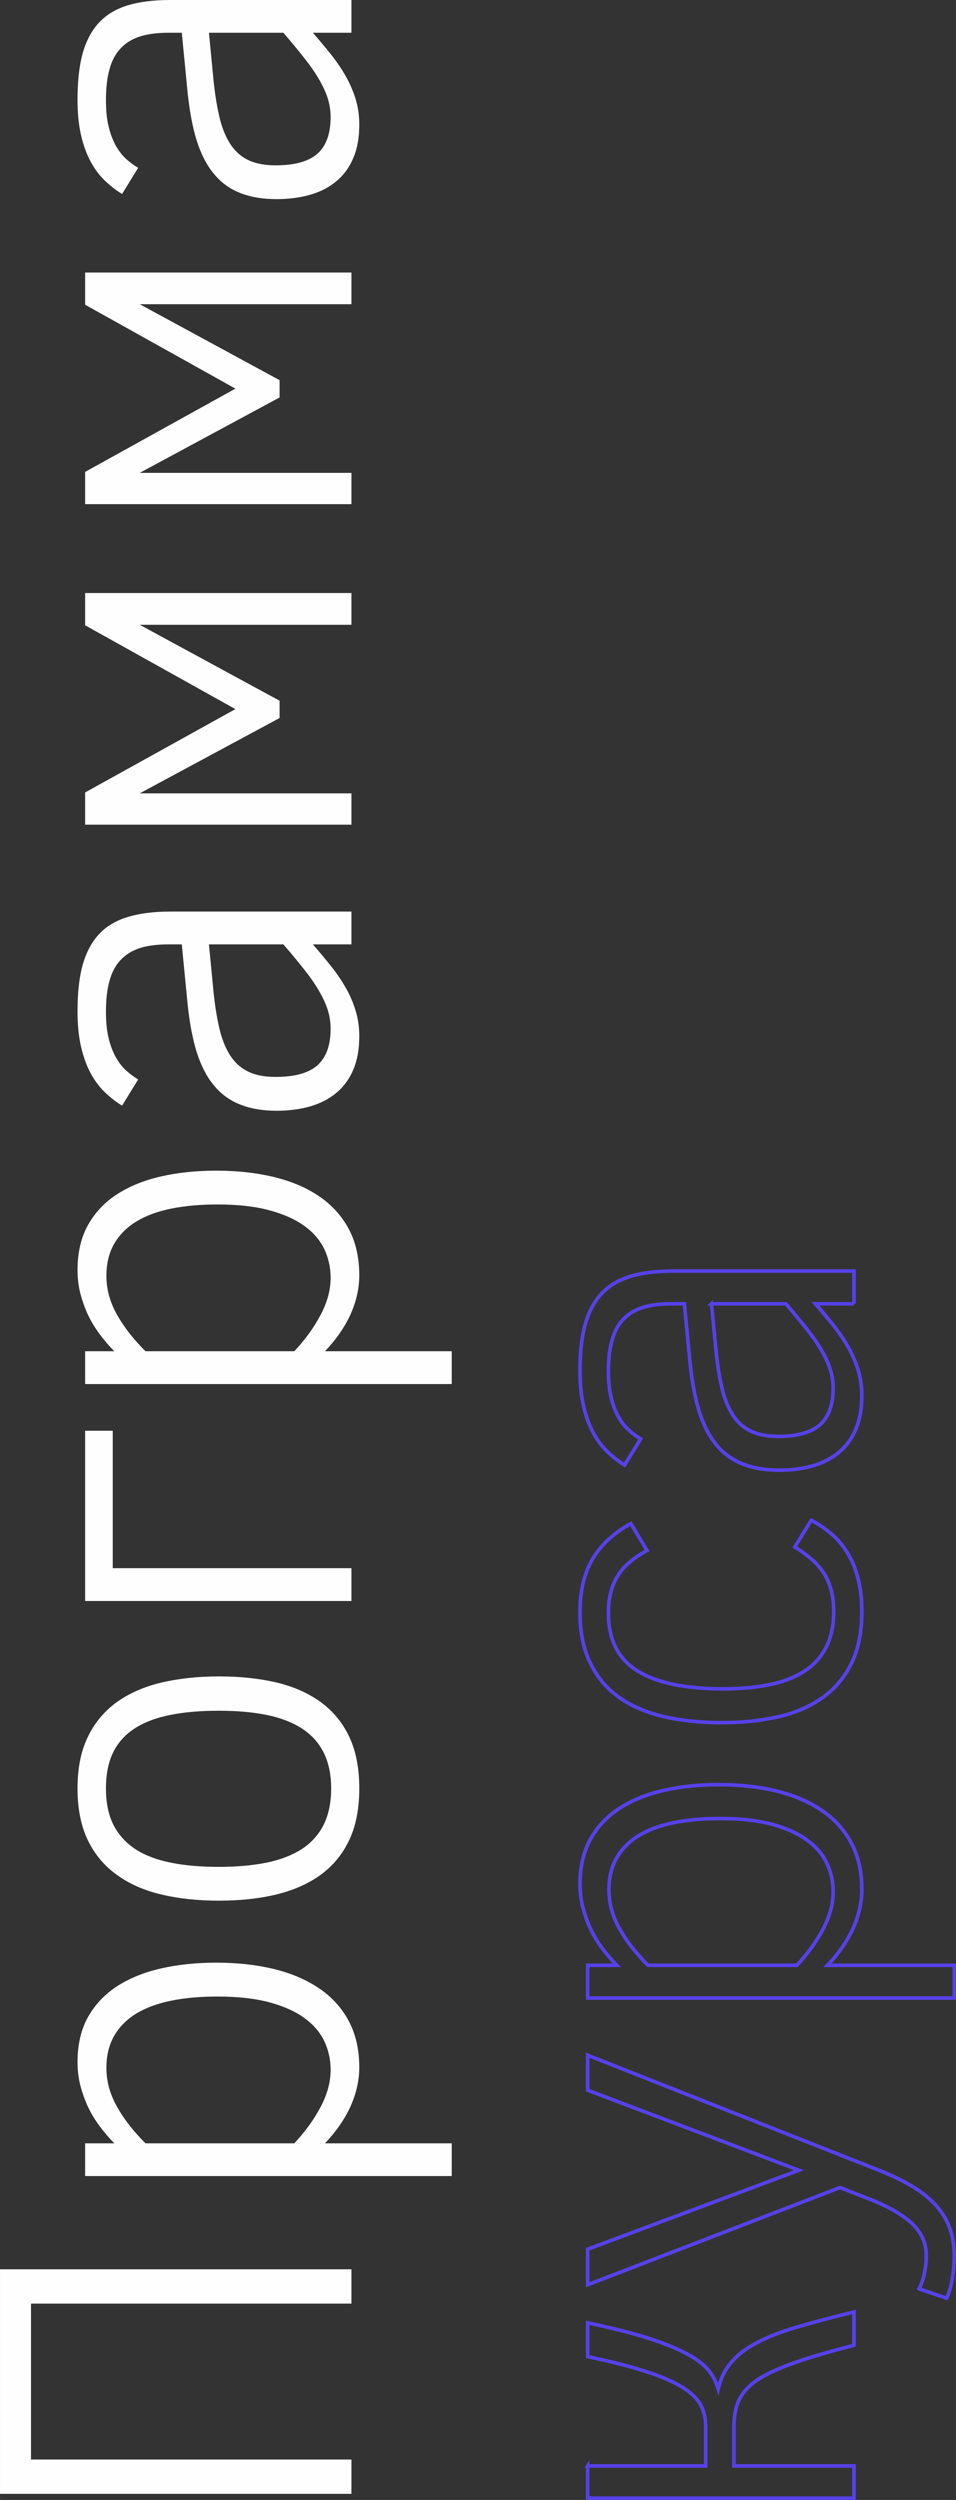
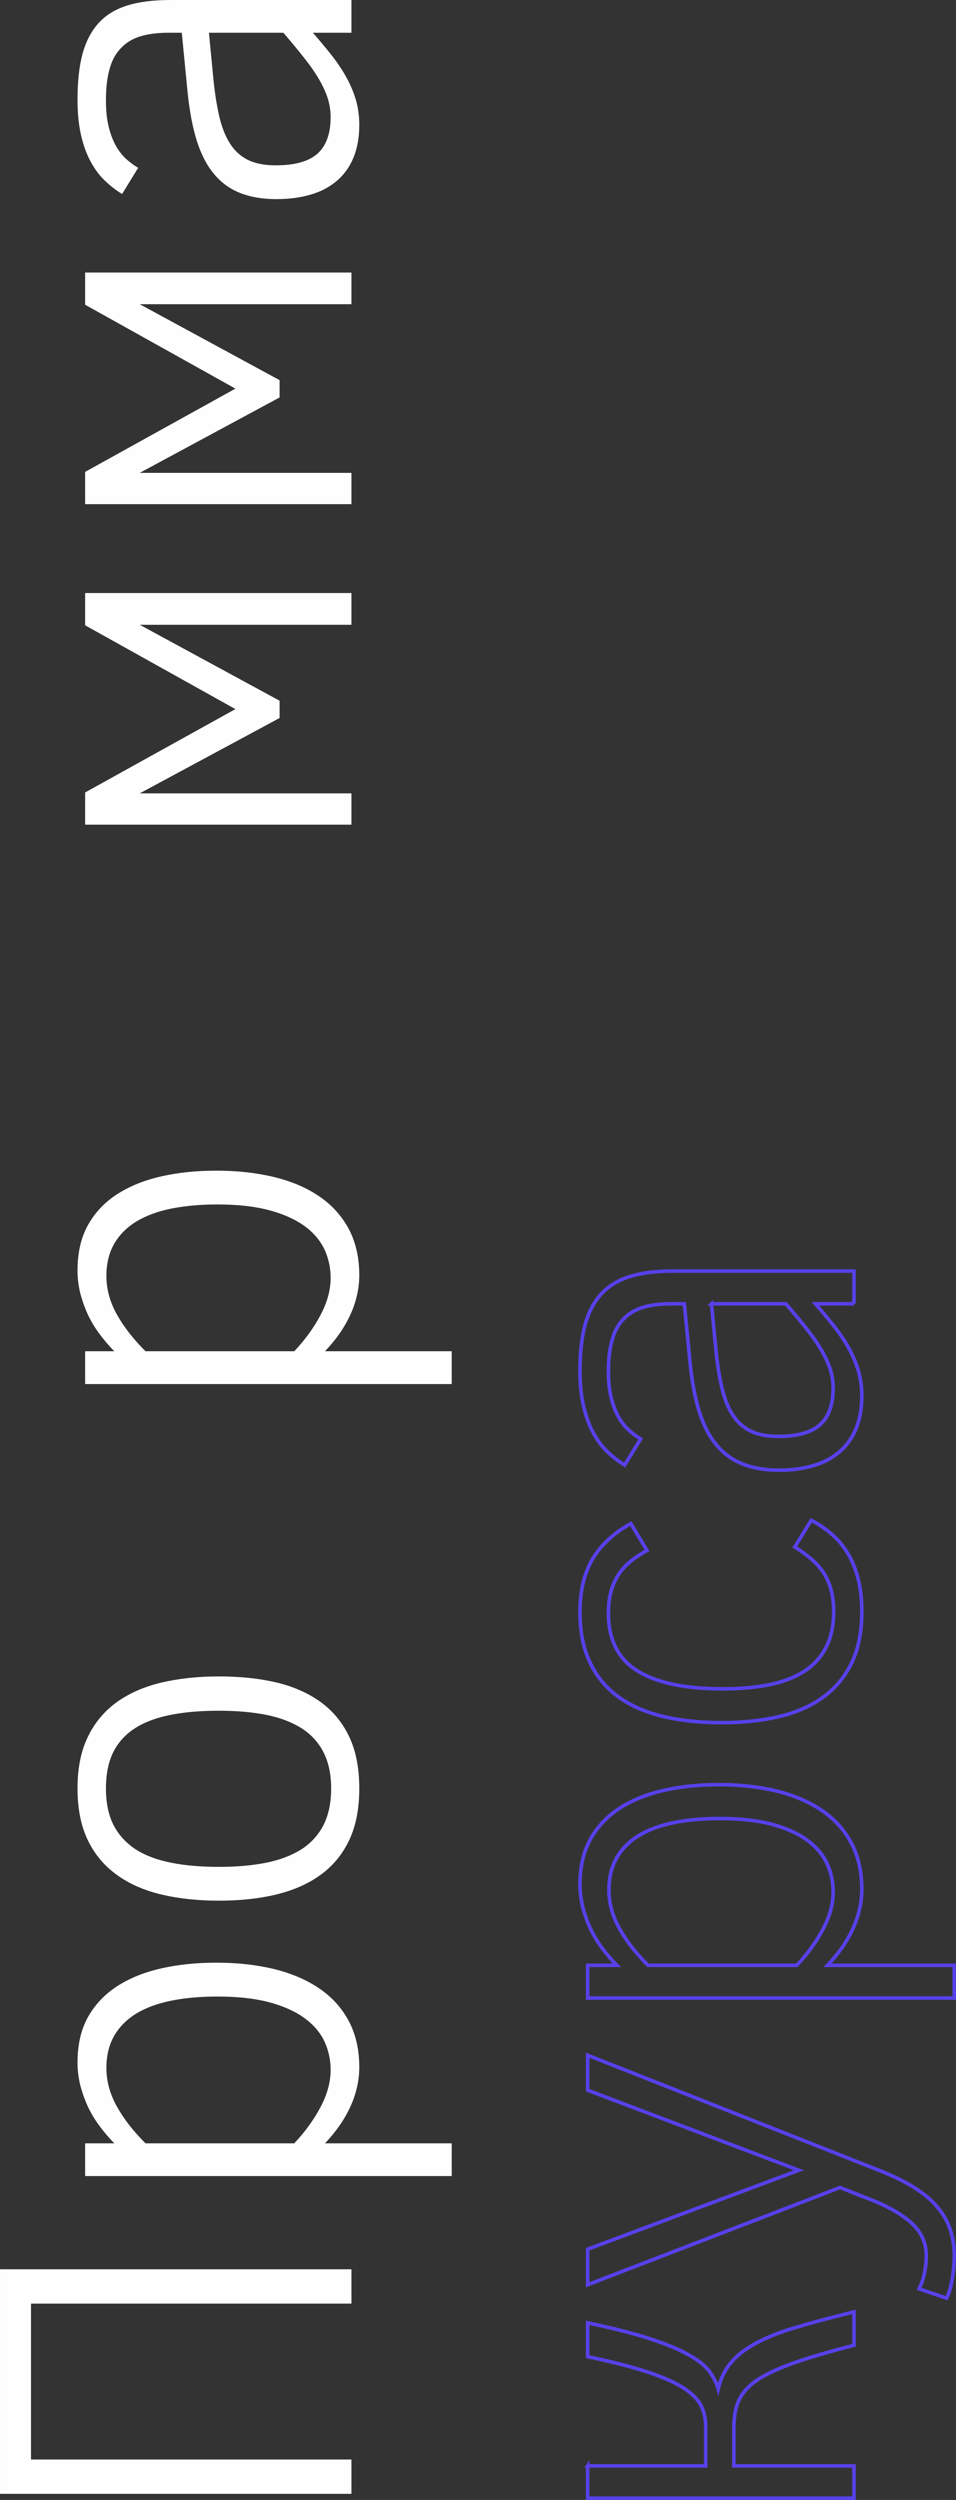
<svg xmlns="http://www.w3.org/2000/svg" xml:space="preserve" width="2.036cm" height="5.322cm" style="shape-rendering:geometricPrecision; text-rendering:geometricPrecision; image-rendering:optimizeQuality; fill-rule:evenodd; clip-rule:evenodd" viewBox="0 0 12679 33143">
  <rect x="0" y="0" width="12679" height="33143" fill="#333333" stroke="none" />
  <defs>
    <style type="text/css">  .str0 {stroke:#5741E9;stroke-width:47.453} .fil1 {fill:none;fill-rule:nonzero} .fil0 {fill:#FEFEFE;fill-rule:nonzero}  </style>
  </defs>
  <g id="Слой_x0020_1">
    <polygon class="fil0" points="4661,33062 0,33062 0,30085 4661,30085 4661,30540 411,30540 411,32607 4661,32607 " />
    <path id="1" class="fil0" d="M2869 26020c277,0 531,28 763,84 232,57 432,142 601,257 168,113 299,258 392,432 93,174 140,379 140,615 0,172 -39,344 -116,517 -78,171 -191,334 -339,490l1681 0 0 434 -4862 0 0 -434 387 0c-70,-71 -134,-146 -195,-228 -61,-82 -113,-168 -156,-259 -42,-92 -75,-186 -101,-285 -24,-99 -36,-199 -36,-300 0,-238 47,-440 142,-608 95,-166 226,-303 393,-409 166,-105 361,-183 584,-232 223,-50 464,-74 722,-74zm14 449c-227,0 -431,18 -613,55 -182,37 -337,94 -463,171 -127,78 -224,176 -293,295 -68,119 -103,260 -103,425 0,179 48,352 143,519 95,168 221,328 376,481l1973 0c146,-156 262,-317 350,-484 88,-167 132,-330 132,-490 0,-139 -30,-268 -87,-387 -59,-119 -150,-222 -272,-308 -123,-87 -278,-154 -466,-204 -189,-49 -414,-73 -677,-73z" />
    <path id="2" class="fil0" d="M2903 22225c281,0 535,27 762,80 228,54 425,142 588,260 164,120 290,272 379,461 89,188 133,417 133,684 0,268 -44,495 -133,684 -89,188 -215,342 -379,461 -163,119 -360,205 -588,261 -227,55 -481,82 -762,82 -274,0 -526,-26 -756,-80 -230,-54 -429,-140 -594,-260 -167,-118 -296,-272 -388,-461 -91,-188 -137,-418 -137,-687 0,-262 43,-487 133,-675 88,-187 215,-341 378,-462 164,-119 361,-208 591,-264 231,-55 488,-84 773,-84zm0 455c-238,0 -450,17 -636,54 -187,36 -344,94 -472,175 -127,80 -225,186 -292,318 -65,131 -98,292 -98,483 0,193 34,356 102,488 69,132 168,239 296,322 129,82 287,140 472,176 185,37 395,54 628,54 234,0 442,-18 627,-55 184,-37 339,-97 468,-178 127,-82 225,-190 293,-322 66,-132 101,-294 101,-485 0,-186 -34,-345 -100,-476 -66,-132 -163,-238 -291,-321 -129,-81 -284,-141 -468,-178 -185,-37 -394,-55 -630,-55z" />
-     <polygon id="3" class="fil0" points="1129,21225 1129,18968 1495,18968 1495,20790 4661,20790 4661,21225 " />
    <path id="4" class="fil0" d="M2869 15520c277,0 531,28 763,84 232,56 432,141 601,256 168,114 299,259 392,432 93,175 140,380 140,615 0,173 -39,345 -116,518 -78,171 -191,334 -339,489l1681 0 0 435 -4862 0 0 -435 387 0c-70,-70 -134,-146 -195,-227 -61,-82 -113,-168 -156,-259 -42,-92 -75,-186 -101,-285 -24,-99 -36,-199 -36,-300 0,-238 47,-440 142,-608 95,-167 226,-304 393,-409 166,-105 361,-183 584,-232 223,-50 464,-74 722,-74zm14 448c-227,0 -431,19 -613,55 -182,37 -337,95 -463,172 -127,78 -224,176 -293,295 -68,118 -103,260 -103,424 0,179 48,353 143,520 95,167 221,327 376,480l1973 0c146,-155 262,-316 350,-484 88,-166 132,-330 132,-489 0,-139 -30,-268 -87,-388 -59,-118 -150,-222 -272,-308 -123,-86 -278,-154 -466,-203 -189,-50 -414,-74 -677,-74z" />
-     <path id="5" class="fil0" d="M4661 12520l-512 0c88,100 169,198 244,292 75,94 140,191 195,288 56,98 98,199 130,304 31,103 47,216 47,334 0,167 -25,312 -76,435 -50,123 -124,226 -219,308 -95,81 -210,143 -346,184 -136,40 -288,61 -456,61 -184,0 -345,-28 -482,-82 -137,-54 -253,-138 -348,-253 -96,-114 -171,-261 -228,-439 -56,-178 -96,-392 -122,-641l-77 -791 -178 0c-148,0 -274,16 -379,49 -105,35 -190,88 -257,161 -68,73 -117,166 -146,279 -32,113 -46,249 -46,406 0,132 11,247 35,345 23,98 55,182 94,253 39,70 85,130 136,177 52,47 106,87 162,121l-213 347c-80,-50 -156,-108 -228,-177 -71,-68 -135,-153 -189,-253 -54,-100 -96,-216 -127,-350 -31,-134 -47,-290 -47,-470 0,-238 21,-440 66,-608 46,-166 117,-303 214,-410 98,-107 225,-184 382,-232 155,-48 346,-73 570,-73l2401 0 0 435zm-1890 0l61 632c21,202 50,375 86,517 37,143 88,259 152,349 63,89 144,155 239,197 95,42 210,62 345,62 256,0 441,-51 557,-155 115,-103 174,-264 174,-485 0,-83 -13,-164 -37,-244 -25,-80 -63,-163 -114,-250 -50,-89 -115,-183 -195,-284 -79,-100 -172,-214 -281,-339l-987 0z" />
    <polygon id="6" class="fil0" points="4661,7862 4661,8283 1853,8283 3708,9290 3708,9519 1853,10518 4661,10518 4661,10933 1129,10933 1129,10506 3122,9401 1129,8290 1129,7862 " />
    <polygon id="7" class="fil0" points="4661,3613 4661,4033 1853,4033 3708,5040 3708,5269 1853,6269 4661,6269 4661,6684 1129,6684 1129,6256 3122,5152 1129,4040 1129,3613 " />
    <path id="8" class="fil0" d="M4661 434l-512 0c88,100 169,198 244,292 75,95 140,191 195,289 56,98 98,199 130,303 31,104 47,216 47,335 0,167 -25,311 -76,434 -50,123 -124,227 -219,308 -95,82 -210,144 -346,184 -136,40 -288,61 -456,61 -184,0 -345,-27 -482,-81 -137,-54 -253,-138 -348,-253 -96,-114 -171,-261 -228,-439 -56,-179 -96,-392 -122,-642l-77 -791 -178 0c-148,0 -274,17 -379,50 -105,34 -190,87 -257,161 -68,72 -117,165 -146,279 -32,113 -46,248 -46,406 0,132 11,247 35,345 23,97 55,181 94,253 39,70 85,129 136,177 52,47 106,87 162,120l-213 347c-80,-49 -156,-108 -228,-177 -71,-67 -135,-153 -189,-253 -54,-99 -96,-216 -127,-349 -31,-134 -47,-291 -47,-470 0,-238 21,-440 66,-608 46,-167 117,-303 214,-410 98,-107 225,-184 382,-233 155,-48 346,-72 570,-72l2401 0 0 434zm-1890 0l61 633c21,202 50,374 86,517 37,142 88,258 152,348 63,90 144,155 239,198 95,41 210,62 345,62 256,0 441,-52 557,-155 115,-104 174,-265 174,-485 0,-83 -13,-165 -37,-244 -25,-80 -63,-163 -114,-251 -50,-88 -115,-182 -195,-283 -79,-100 -172,-214 -281,-340l-987 0z" />
    <path class="fil1 str0" d="M7794 32692l1565 0 0 -533c0,-96 -21,-186 -62,-267 -41,-82 -119,-160 -234,-235 -114,-73 -274,-145 -479,-211 -203,-68 -467,-135 -790,-203l0 -448c343,72 621,144 836,214 214,71 384,141 508,213 126,70 215,142 271,217 54,73 93,151 116,232 33,-137 89,-253 170,-348 79,-96 189,-182 331,-258 141,-77 318,-147 532,-210 214,-64 469,-132 768,-205l0 442c-215,56 -405,109 -566,158 -162,50 -301,99 -419,149 -118,49 -216,100 -295,152 -79,53 -141,111 -187,172 -46,62 -78,131 -98,208 -18,76 -28,161 -28,255l0 506 1593 0 0 427 -3532 0 0 -427z" />
    <path id="1" class="fil1 str0" d="M12188 30344c31,-56 55,-125 72,-205 17,-81 25,-160 25,-236 0,-168 -66,-313 -200,-435 -134,-120 -332,-231 -594,-329l-350 -138 -3347 1289 0 -471 2801 -1047 -2801 -1061 0 -464 3862 1525c181,71 336,147 464,226 129,81 232,167 310,259 78,92 136,192 172,299 36,108 54,226 54,354 0,47 -3,96 -7,149 -5,53 -11,105 -20,155 -9,51 -19,98 -32,142 -13,43 -26,81 -43,112l-366 -124z" />
    <path id="2" class="fil1 str0" d="M9534 23660c277,0 531,28 763,84 232,57 432,142 601,257 168,113 299,258 392,432 93,174 140,379 140,615 0,172 -39,344 -116,517 -78,171 -191,334 -339,490l1681 0 0 434 -4862 0 0 -434 387 0c-70,-71 -134,-146 -195,-228 -61,-82 -113,-168 -156,-259 -42,-92 -75,-186 -101,-285 -24,-99 -37,-199 -37,-300 0,-238 48,-440 143,-608 95,-166 226,-303 393,-409 166,-104 361,-183 584,-232 223,-50 464,-74 722,-74zm14 449c-227,0 -431,18 -613,55 -182,37 -337,94 -463,171 -127,78 -224,176 -293,295 -68,119 -103,260 -103,425 0,179 48,352 143,519 95,168 221,328 376,481l1973 0c146,-156 262,-317 350,-484 88,-167 132,-330 132,-490 0,-139 -30,-268 -87,-387 -59,-119 -150,-222 -272,-308 -123,-87 -278,-154 -466,-204 -189,-49 -414,-73 -677,-73z" />
    <path id="3" class="fil1 str0" d="M10760 20154c106,57 200,122 283,196 83,73 153,161 210,260 58,98 101,210 131,334 31,125 46,264 46,420 0,276 -47,508 -141,695 -94,187 -224,339 -390,454 -164,116 -361,199 -587,249 -226,51 -472,76 -737,76 -287,0 -548,-27 -780,-82 -232,-56 -430,-142 -592,-259 -163,-118 -289,-270 -377,-455 -90,-185 -134,-409 -134,-671 0,-279 56,-512 165,-699 110,-188 280,-345 509,-474l215 358c-87,47 -163,97 -226,151 -65,53 -118,114 -159,180 -41,66 -74,140 -94,220 -22,81 -33,174 -33,276 0,353 128,609 384,768 257,160 635,239 1135,239 221,0 419,-17 600,-52 179,-34 333,-92 463,-171 129,-80 229,-186 299,-317 71,-131 107,-293 107,-486 0,-111 -13,-207 -36,-292 -24,-84 -57,-160 -102,-227 -46,-68 -100,-128 -165,-182 -63,-53 -134,-105 -213,-154l219 -355z" />
    <path id="4" class="fil1 str0" d="M11326 17285l-512 0c88,100 169,198 244,292 75,95 140,191 195,289 55,98 98,199 130,303 31,104 47,216 47,335 0,166 -25,311 -76,434 -50,123 -124,227 -219,308 -95,82 -210,144 -346,184 -136,40 -289,61 -456,61 -184,0 -345,-28 -482,-82 -137,-54 -253,-137 -348,-252 -96,-114 -171,-261 -228,-439 -56,-179 -96,-392 -122,-642l-77 -791 -178 0c-148,0 -274,17 -379,50 -105,34 -190,87 -258,161 -67,72 -116,165 -145,279 -32,113 -47,248 -47,406 0,132 12,247 36,345 23,97 55,181 94,252 39,71 85,130 136,177 52,48 106,88 162,121l-213 347c-80,-49 -156,-108 -228,-177 -72,-68 -135,-153 -189,-253 -54,-100 -96,-216 -127,-349 -31,-134 -48,-291 -48,-470 0,-238 22,-440 67,-608 46,-167 117,-304 214,-410 98,-107 225,-184 382,-233 155,-48 346,-72 570,-72l2401 0 0 434zm-1890 0l61 633c21,202 50,374 86,517 37,142 88,258 152,348 63,90 144,155 239,198 95,41 210,62 345,62 256,0 441,-52 557,-155 115,-104 174,-265 174,-485 0,-83 -13,-165 -37,-244 -25,-80 -63,-163 -114,-251 -50,-88 -115,-182 -195,-284 -79,-100 -173,-213 -281,-339l-987 0z" />
  </g>
</svg>